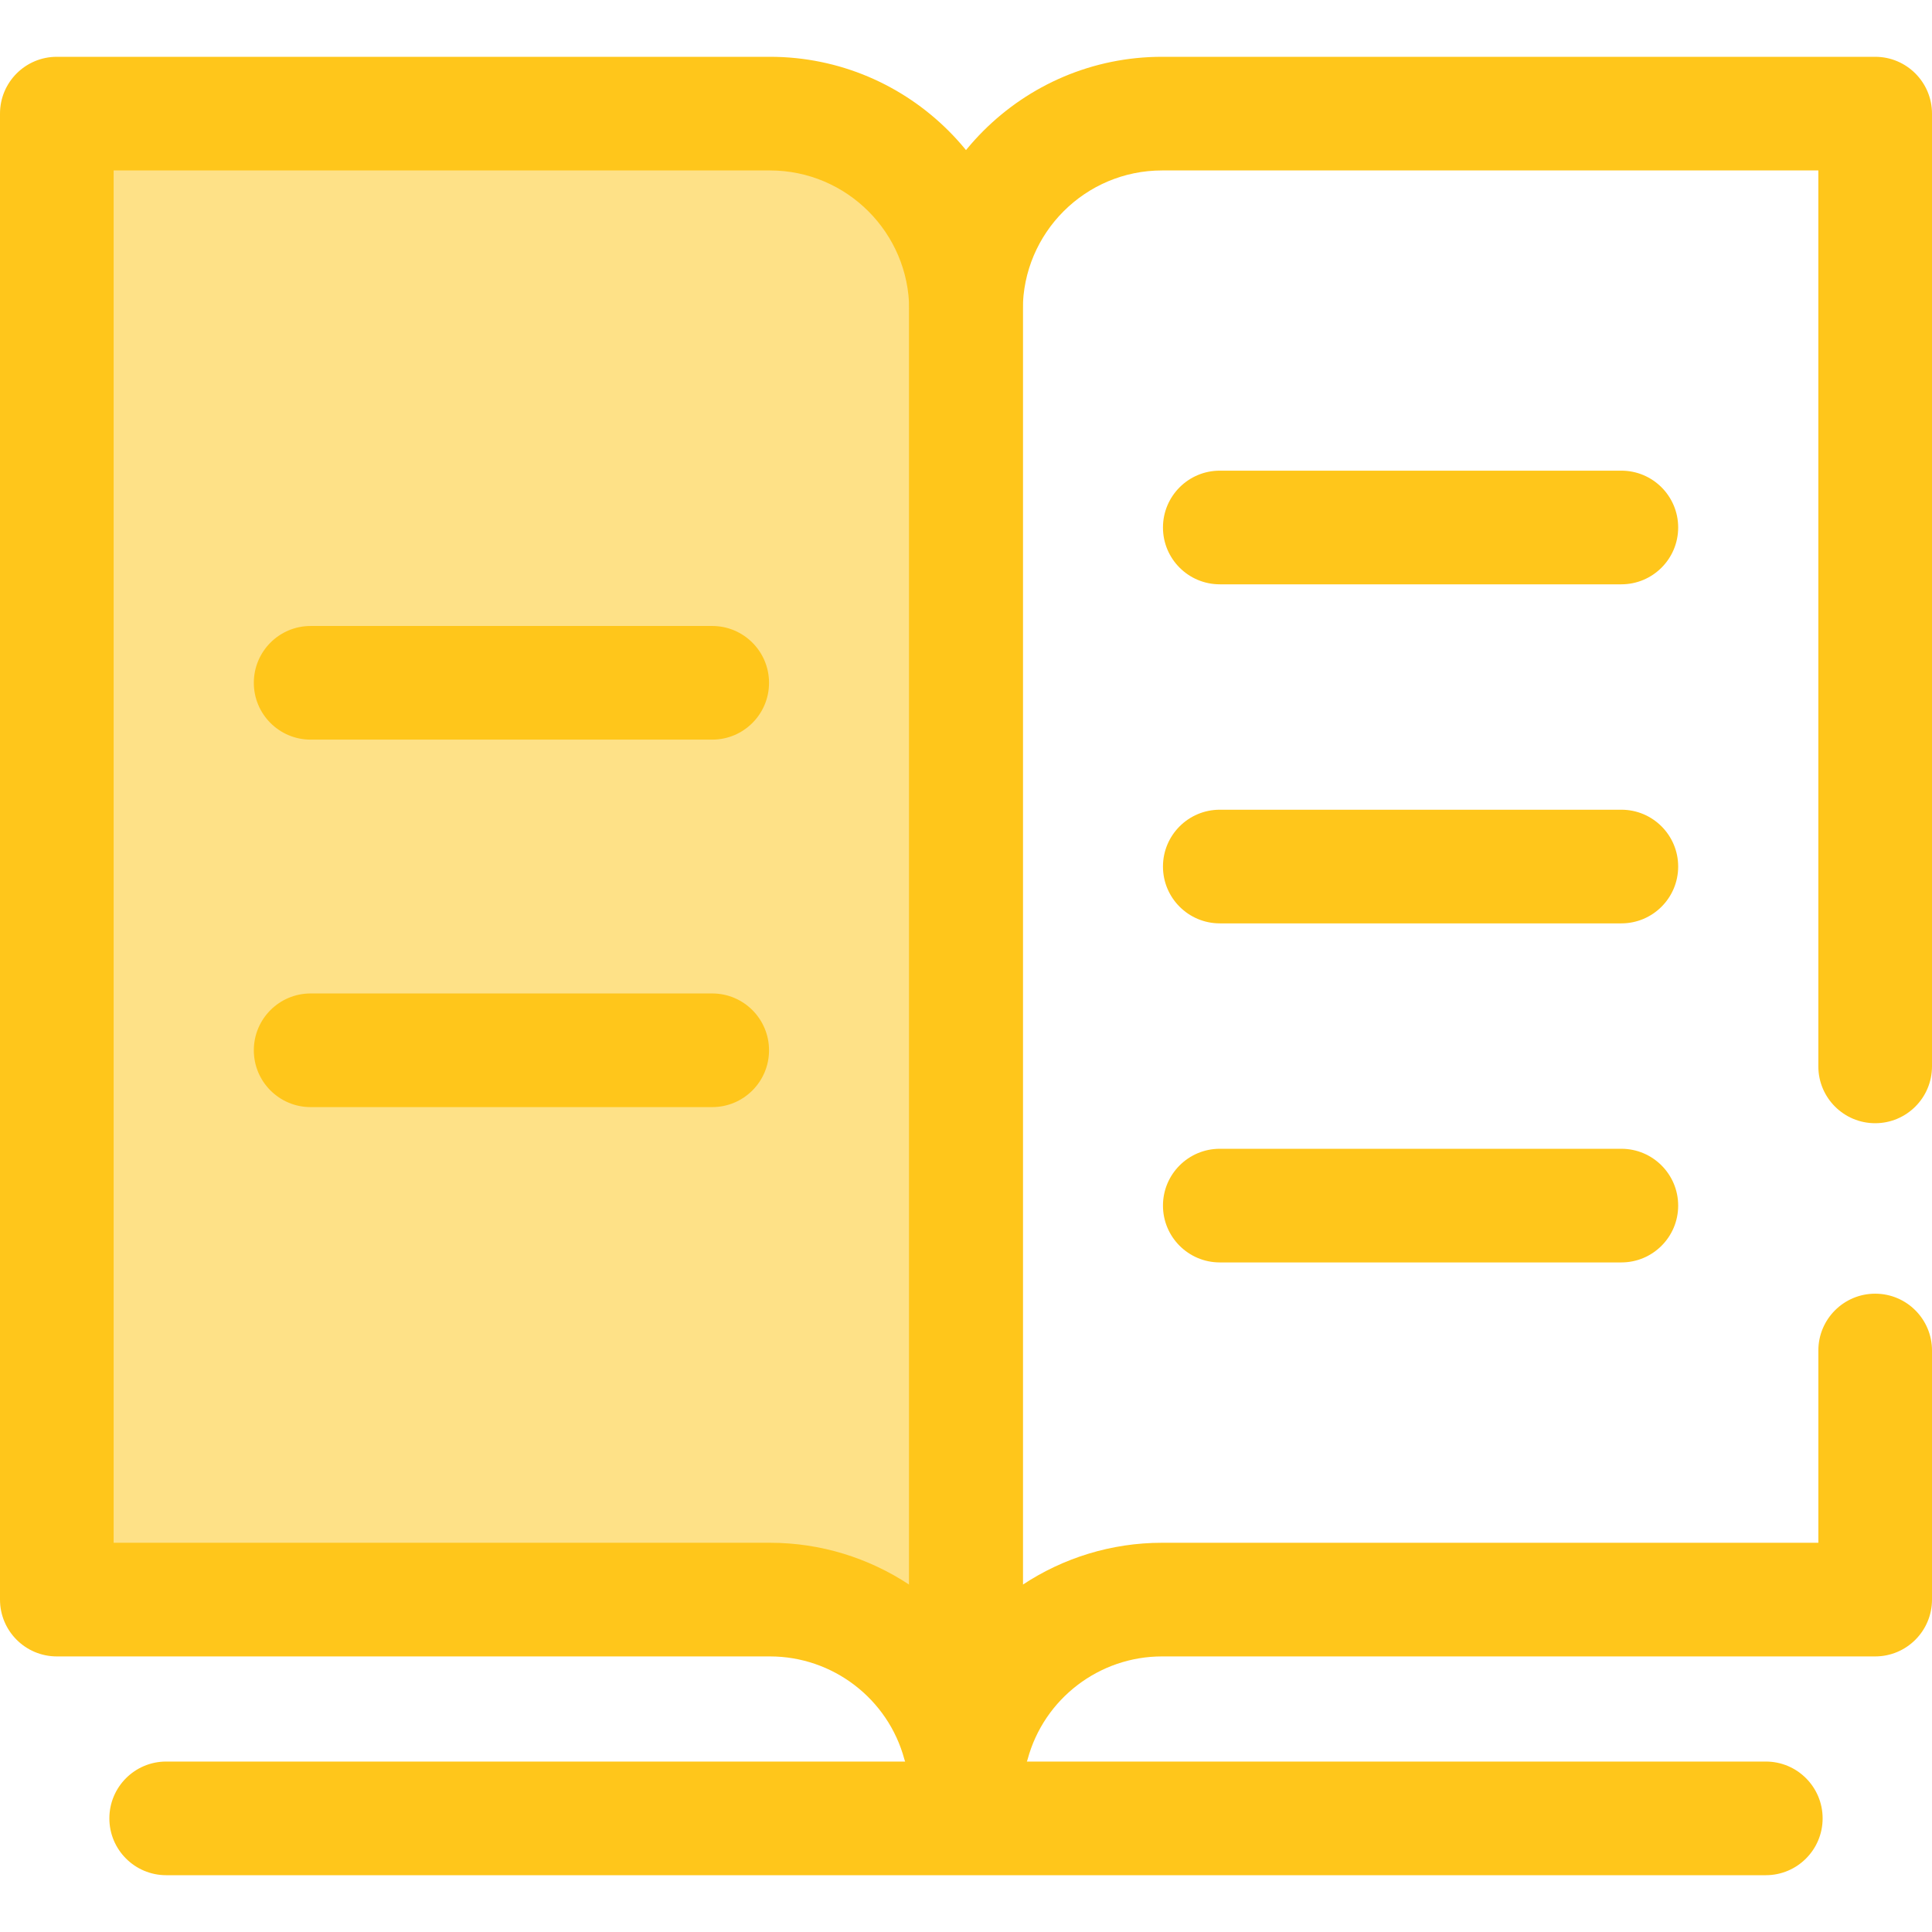
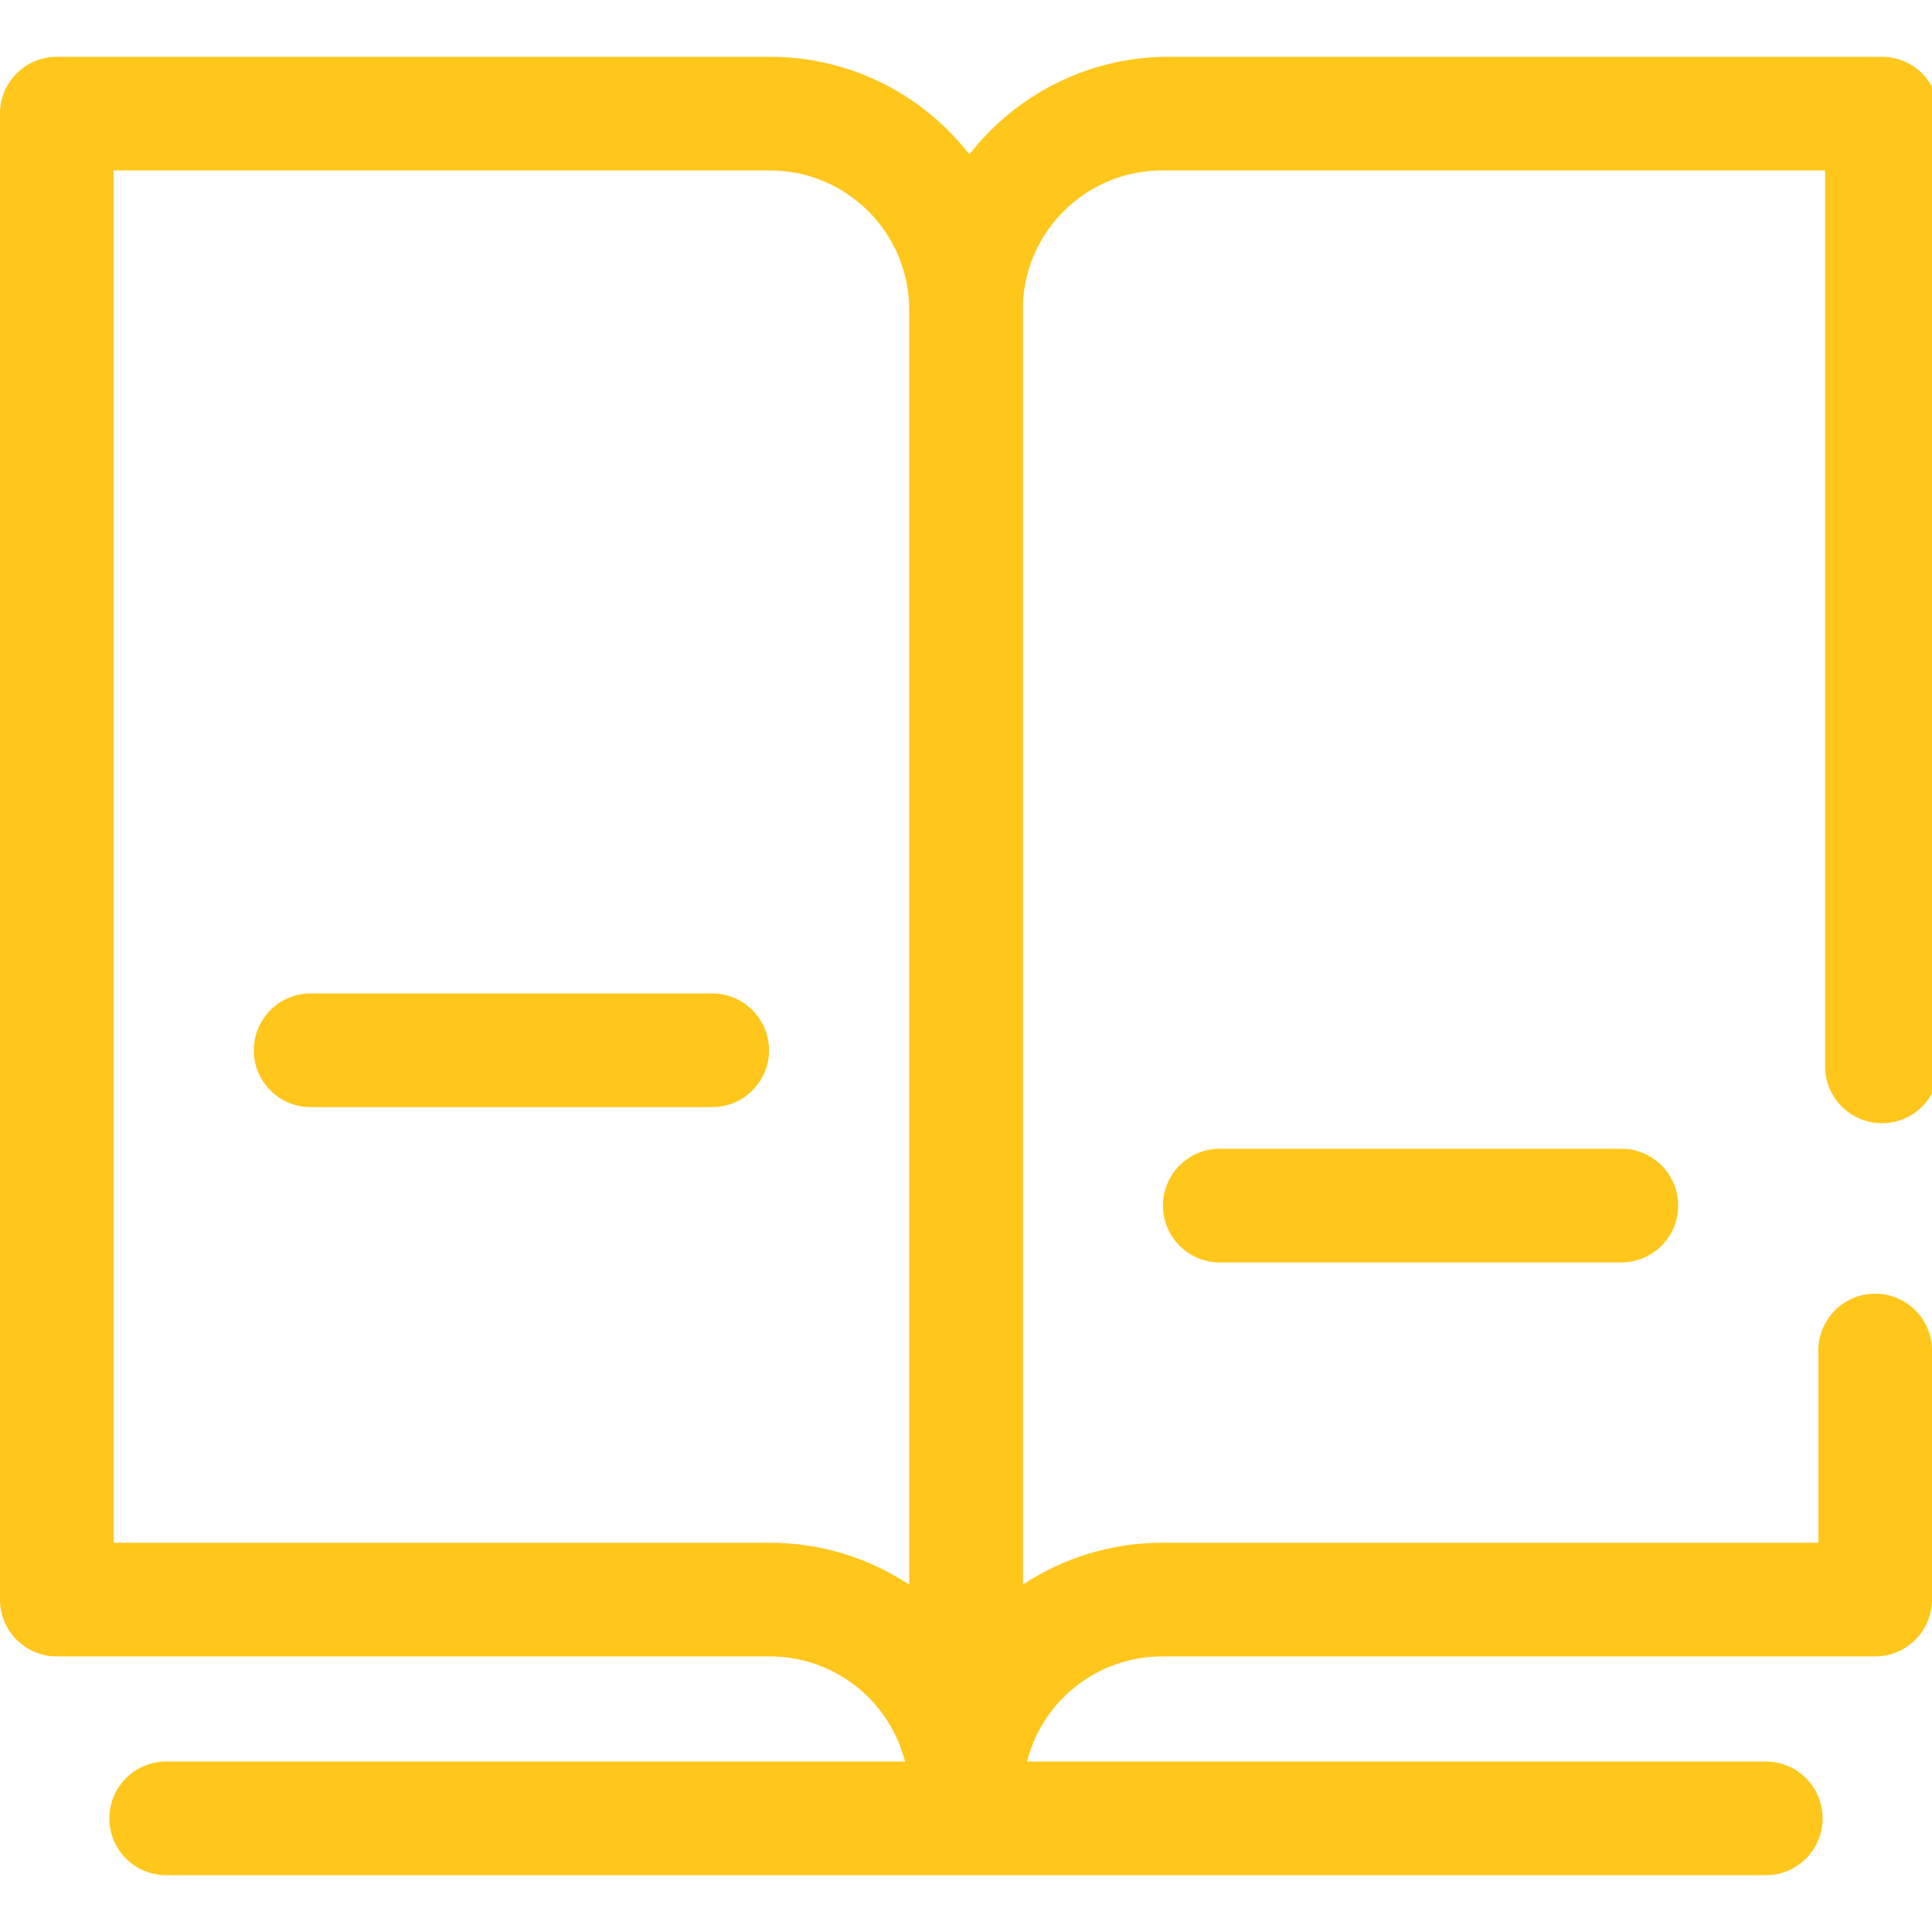
<svg xmlns="http://www.w3.org/2000/svg" version="1.1" id="Layer_1" x="0px" y="0px" viewBox="0 0 512.002 512.002" style="enable-background:new 0 0 512.002 512.002;" xml:space="preserve">
-   <path style="fill:#FEE187;" d="M204.052,30.112H15.059v393.799h188.993c24.003,0,44.193,16.282,50.156,38.399h1.798V82.066  C256.006,53.373,232.746,30.112,204.052,30.112z" />
  <g>
    <path style="fill:#FFC61B;" d="M256.006,477.369h-1.797c-6.808,0-12.769-4.566-14.54-11.138   c-4.328-16.05-18.975-27.262-35.616-27.262H15.059C6.742,438.97,0,432.226,0,423.911V30.112c0-8.316,6.742-15.059,15.059-15.059   h188.993c36.952,0,67.013,30.063,67.013,67.013V462.31C271.065,470.627,264.322,477.369,256.006,477.369z M30.118,408.851h173.934   c13.463,0,26.204,4.04,36.895,11.099V82.066c0-20.345-16.552-36.895-36.895-36.895H30.118V408.851z" />
-     <path style="fill:#FFC61B;" d="M188.741,196.011H82.324c-8.317,0-15.059-6.743-15.059-15.059c0-8.316,6.742-15.059,15.059-15.059   h106.419c8.317,0,15.059,6.743,15.059,15.059C203.802,189.268,197.058,196.011,188.741,196.011z" />
    <path style="fill:#FFC61B;" d="M188.741,293.396H82.324c-8.317,0-15.059-6.743-15.059-15.059c0-8.316,6.742-15.059,15.059-15.059   h106.419c8.317,0,15.059,6.743,15.059,15.059C203.802,286.652,197.058,293.396,188.741,293.396z" />
-     <path style="fill:#FFC61B;" d="M257.792,477.369h-1.797c-8.317,0-15.059-6.743-15.059-15.059V82.066   c0-36.951,30.063-67.013,67.013-67.013h188.993c8.316,0,15.059,6.744,15.059,15.059v252.494c0,8.316-6.743,15.059-15.059,15.059   c-8.316,0-15.059-6.743-15.059-15.059V45.171H307.95c-20.345,0-36.895,16.55-36.895,36.895V419.95   c10.69-7.06,23.432-11.099,36.895-11.099h173.934V357.9c0-8.316,6.743-15.059,15.059-15.059c8.316,0,15.059,6.743,15.059,15.059   v66.01c0,8.316-6.743,15.059-15.059,15.059H307.95c-16.643,0-31.288,11.21-35.616,27.262   C270.559,472.803,264.599,477.369,257.792,477.369z" />
-     <path style="fill:#FFC61B;" d="M429.676,154.85H323.259c-8.316,0-15.059-6.743-15.059-15.059c0-8.316,6.743-15.059,15.059-15.059   h106.417c8.316,0,15.059,6.743,15.059,15.059C444.735,148.106,437.993,154.85,429.676,154.85z" />
-     <path style="fill:#FFC61B;" d="M429.676,244.703H323.259c-8.316,0-15.059-6.743-15.059-15.059c0-8.316,6.743-15.059,15.059-15.059   h106.417c8.316,0,15.059,6.743,15.059,15.059C444.735,237.96,437.993,244.703,429.676,244.703z" />
+     <path style="fill:#FFC61B;" d="M257.792,477.369c-8.317,0-15.059-6.743-15.059-15.059V82.066   c0-36.951,30.063-67.013,67.013-67.013h188.993c8.316,0,15.059,6.744,15.059,15.059v252.494c0,8.316-6.743,15.059-15.059,15.059   c-8.316,0-15.059-6.743-15.059-15.059V45.171H307.95c-20.345,0-36.895,16.55-36.895,36.895V419.95   c10.69-7.06,23.432-11.099,36.895-11.099h173.934V357.9c0-8.316,6.743-15.059,15.059-15.059c8.316,0,15.059,6.743,15.059,15.059   v66.01c0,8.316-6.743,15.059-15.059,15.059H307.95c-16.643,0-31.288,11.21-35.616,27.262   C270.559,472.803,264.599,477.369,257.792,477.369z" />
    <path style="fill:#FFC61B;" d="M429.676,334.557H323.259c-8.316,0-15.059-6.743-15.059-15.059s6.743-15.059,15.059-15.059h106.417   c8.316,0,15.059,6.743,15.059,15.059S437.993,334.557,429.676,334.557z" />
    <path style="fill:#FFC61B;" d="M467.958,496.949H44.042c-8.317,0-15.059-6.743-15.059-15.059c0-8.316,6.742-15.059,15.059-15.059   h423.916c8.316,0,15.059,6.743,15.059,15.059C483.017,490.206,476.275,496.949,467.958,496.949z" />
  </g>
  <g>
</g>
  <g>
</g>
  <g>
</g>
  <g>
</g>
  <g>
</g>
  <g>
</g>
  <g>
</g>
  <g>
</g>
  <g>
</g>
  <g>
</g>
  <g>
</g>
  <g>
</g>
  <g>
</g>
  <g>
</g>
  <g>
</g>
</svg>